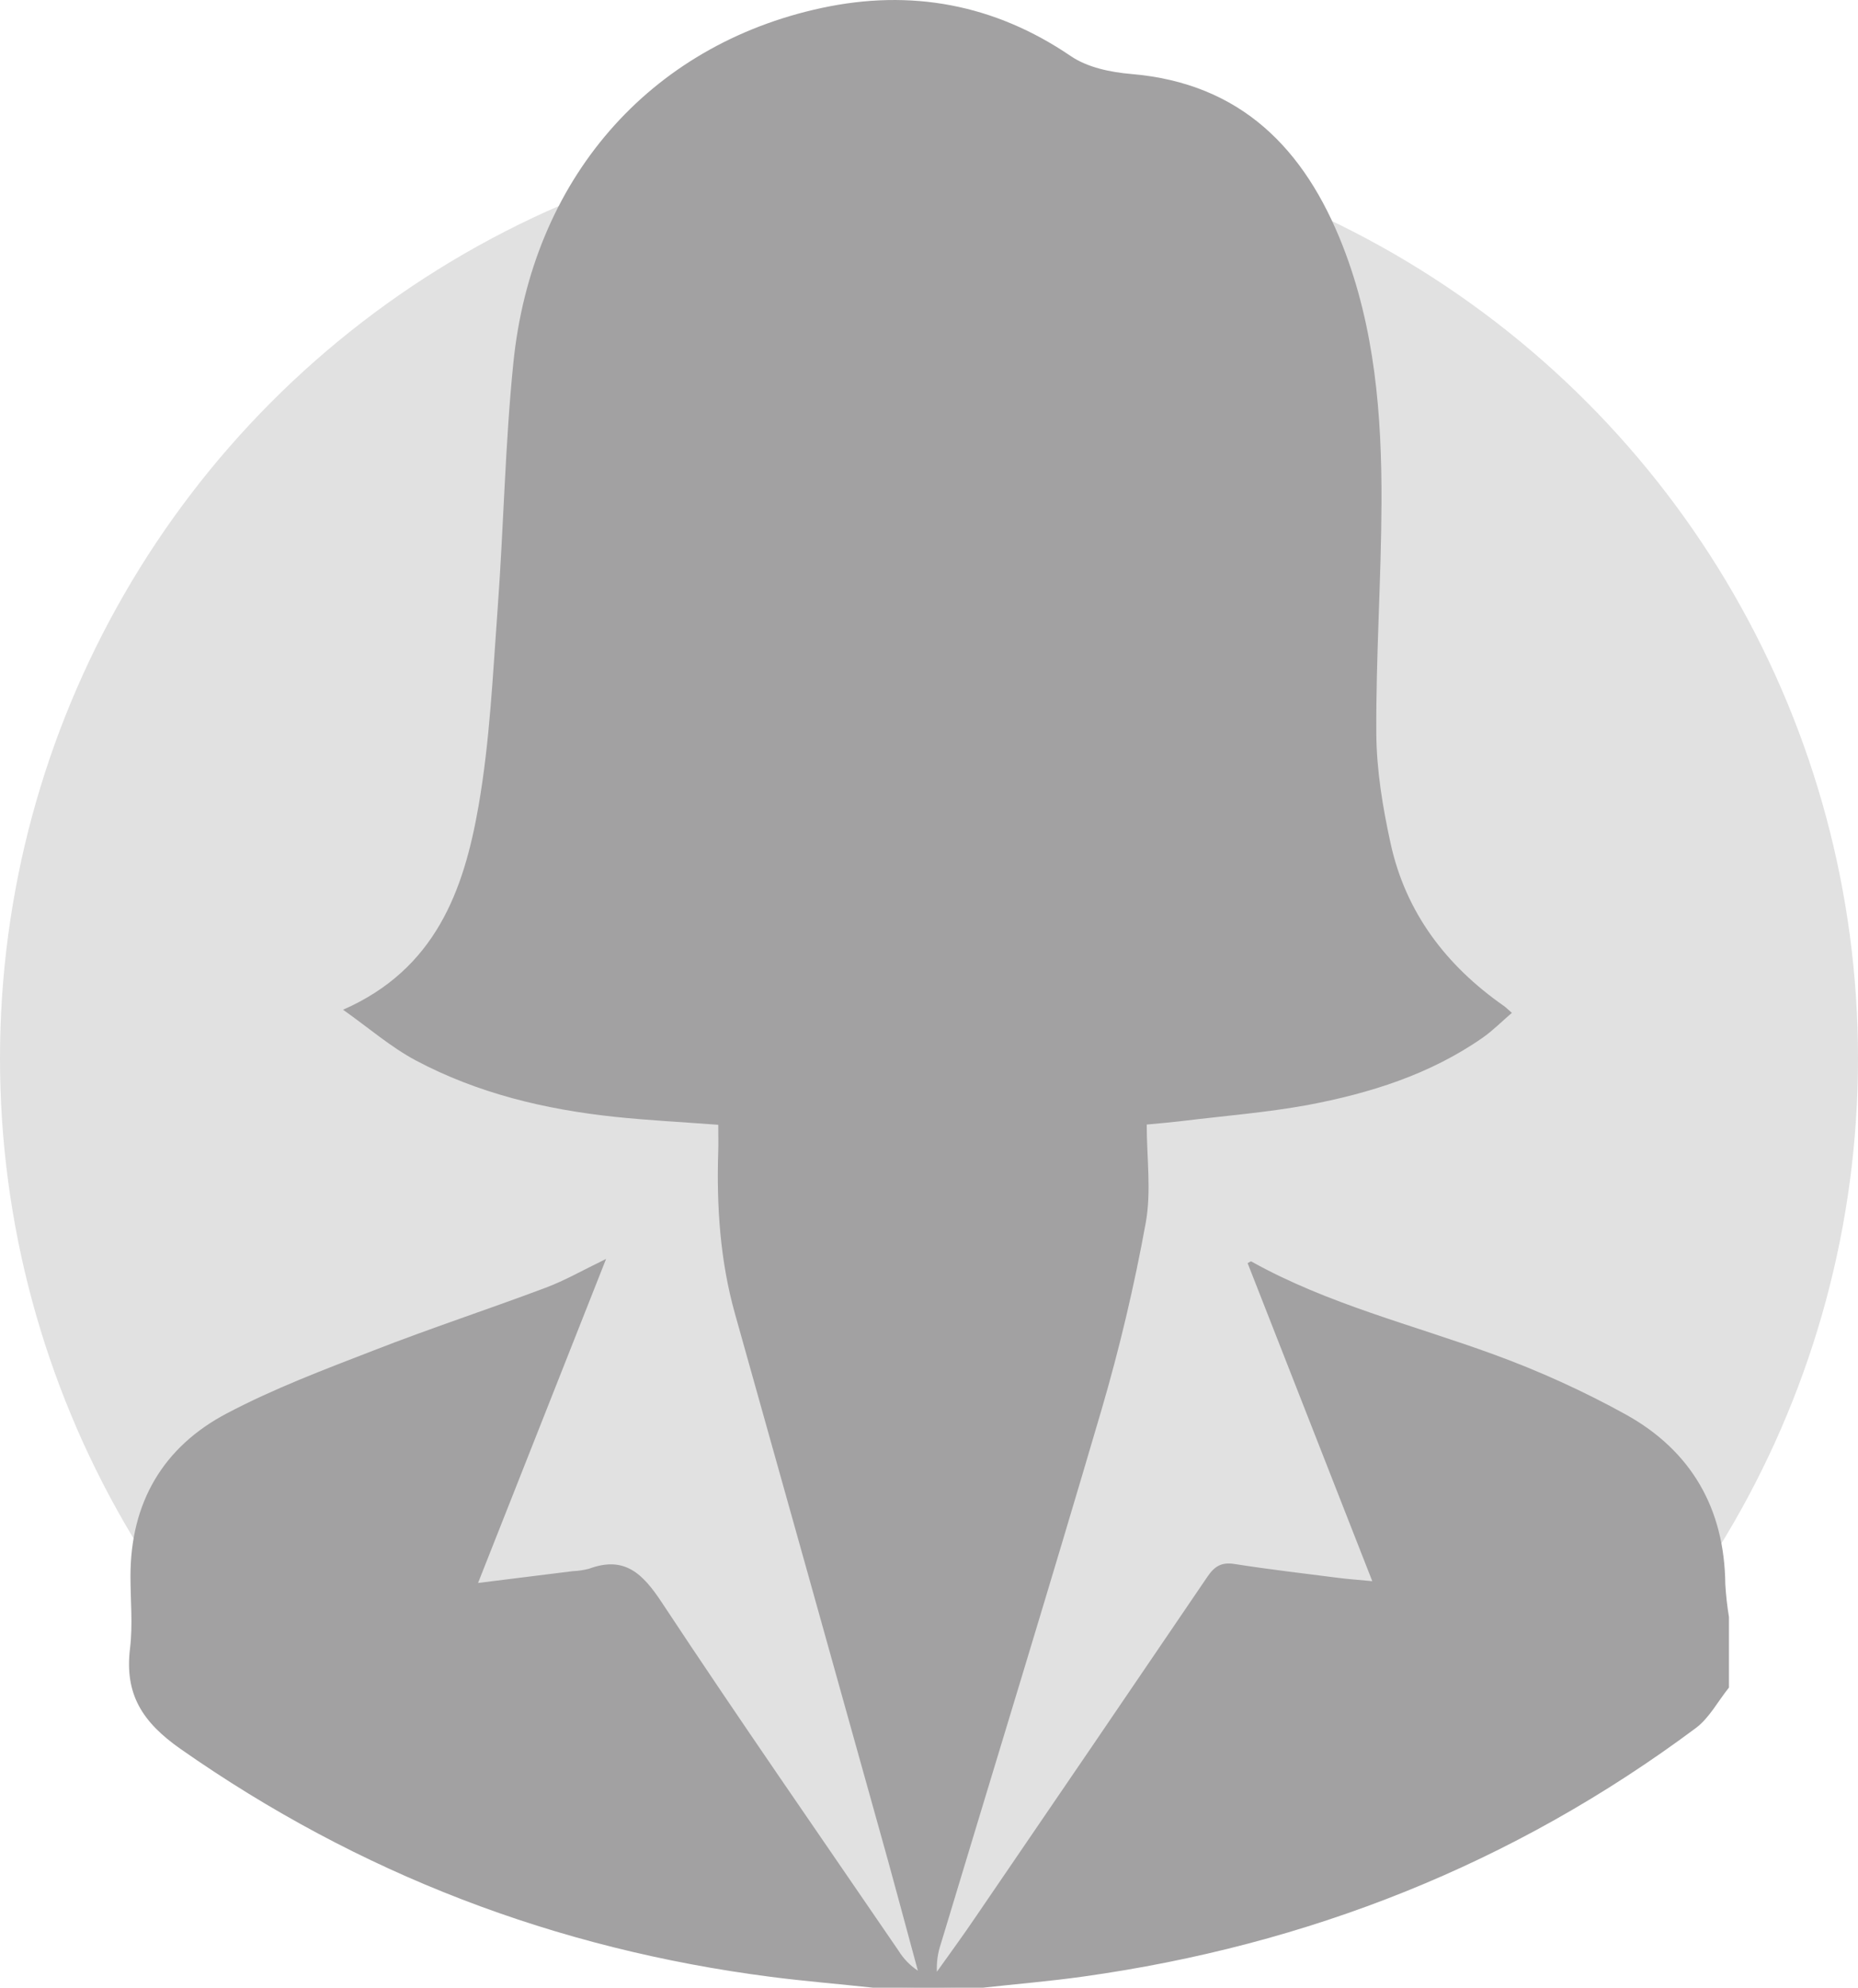
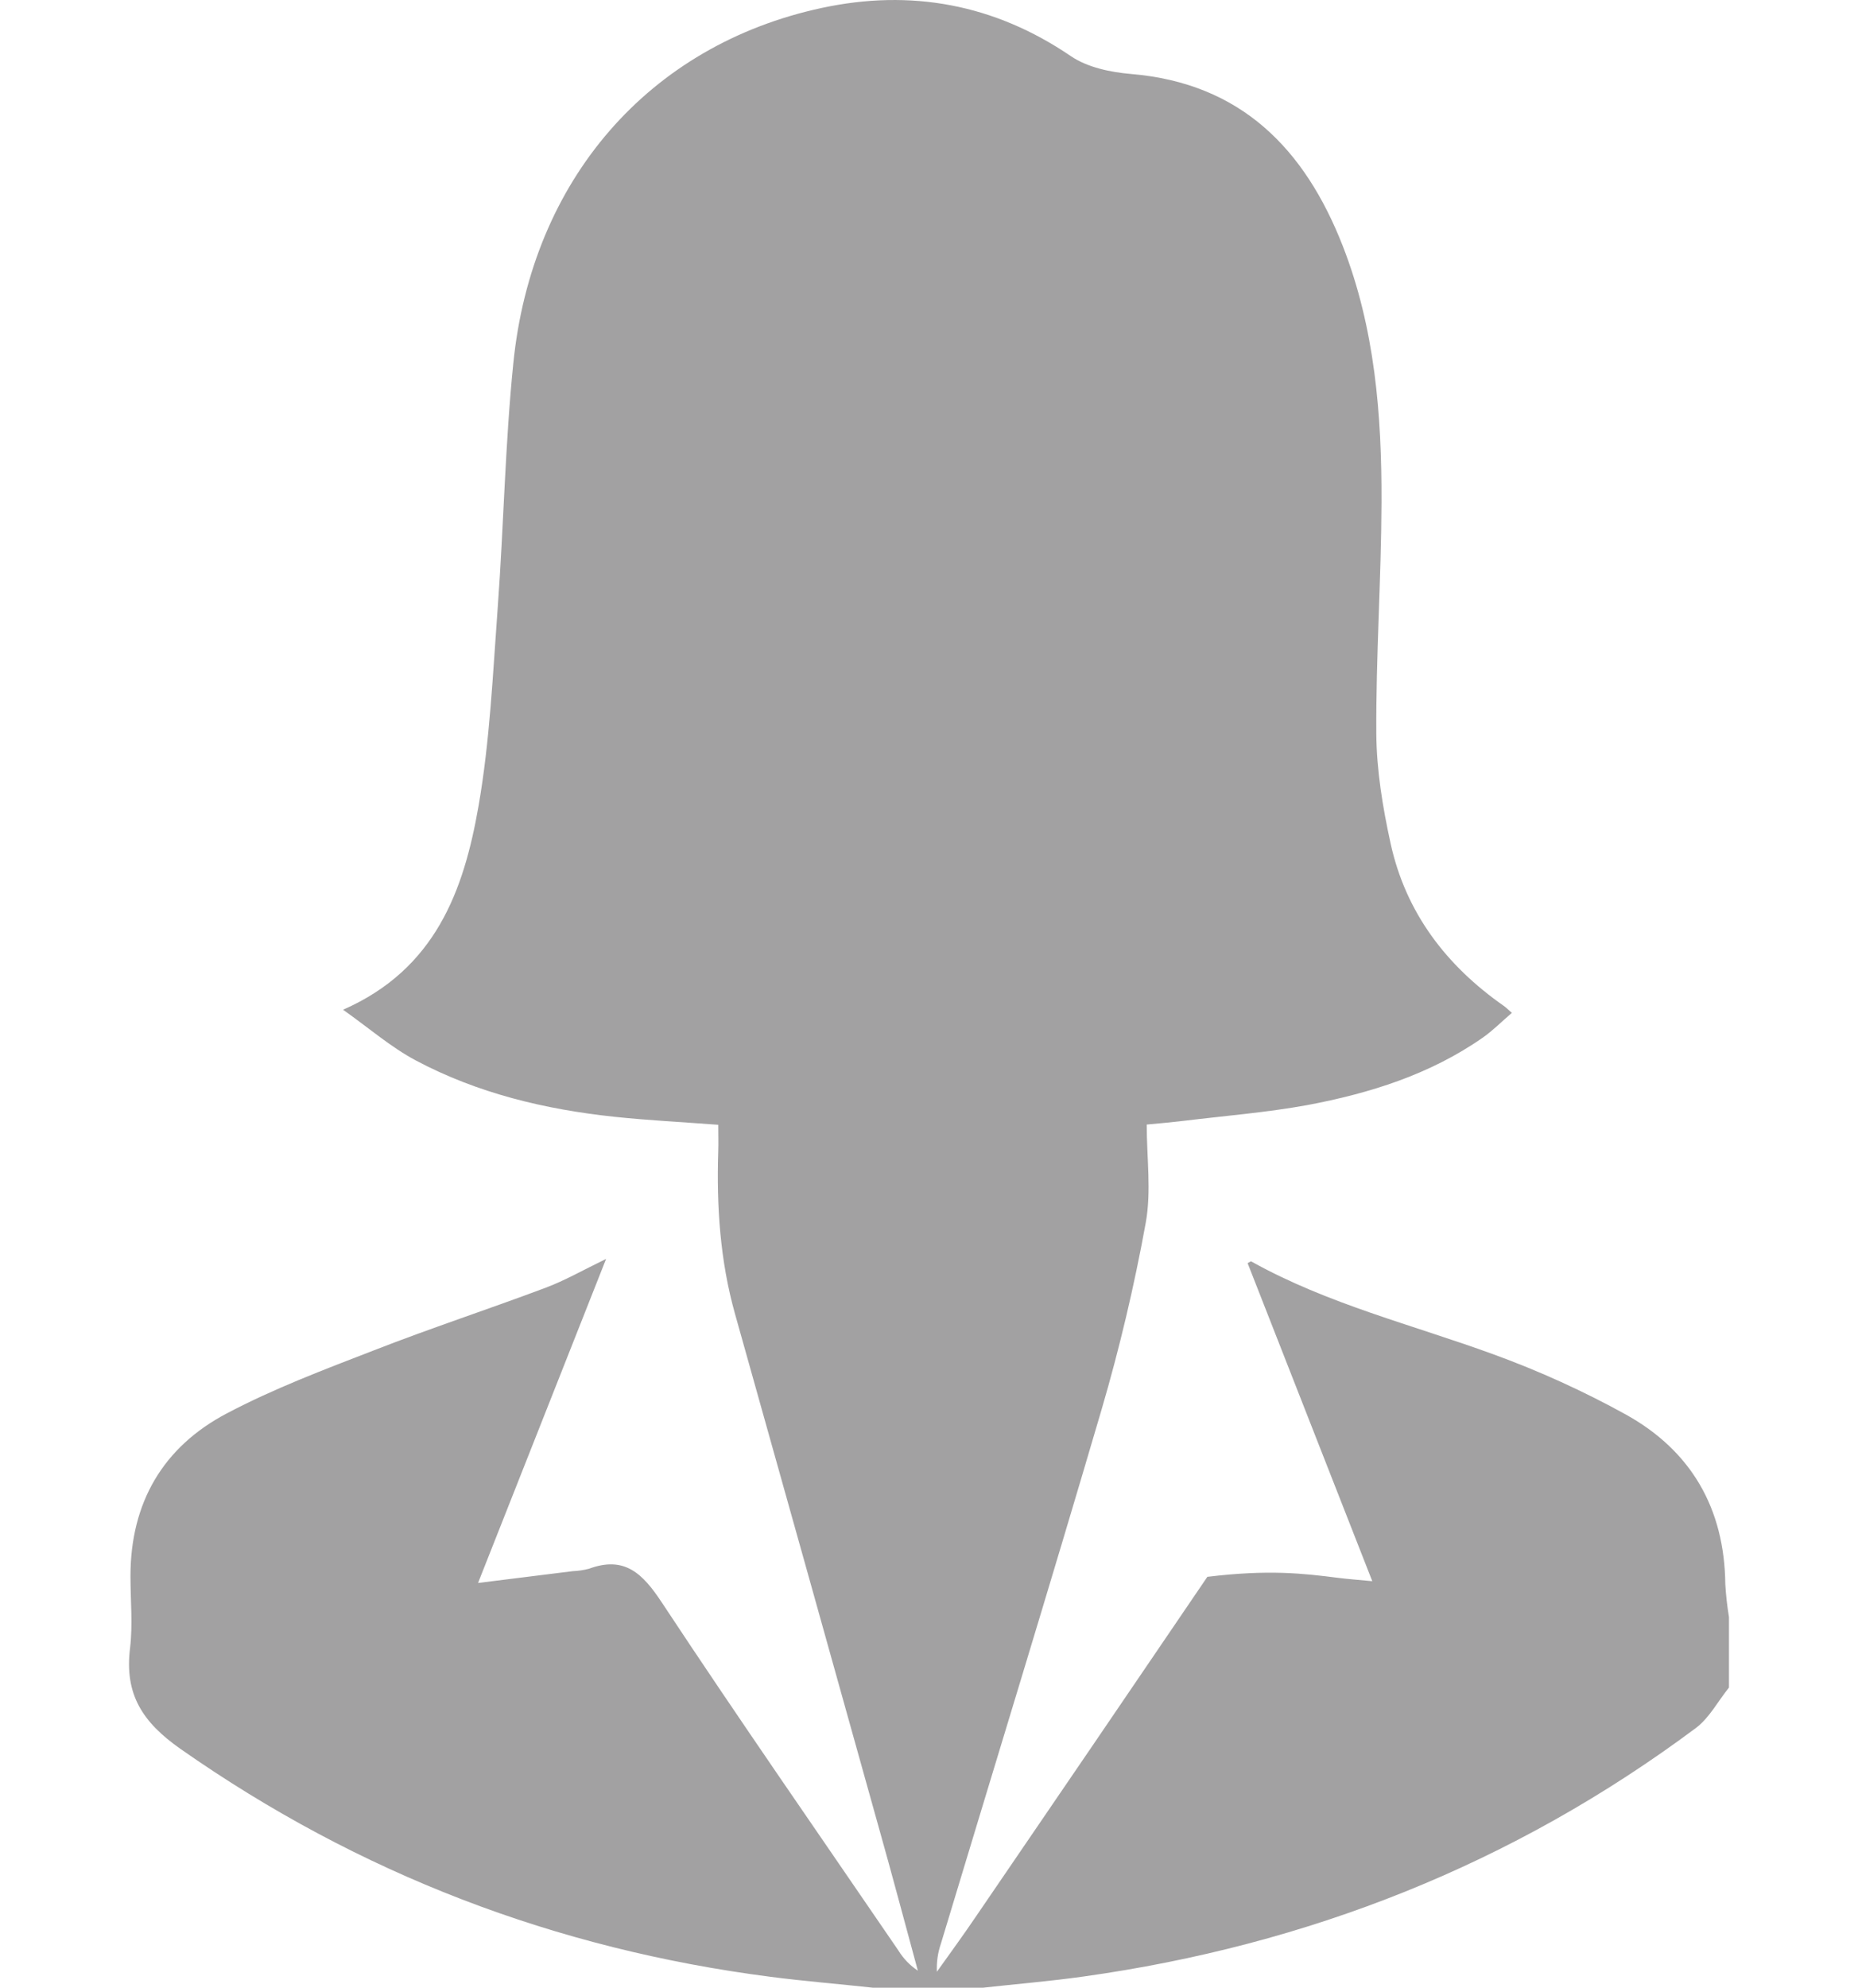
<svg xmlns="http://www.w3.org/2000/svg" width="72" height="77" viewBox="0 0 72 77" fill="none">
-   <circle cx="36" cy="41" r="36" fill="#E1E1E1" />
-   <path d="M33.82 76.999C32.503 76.855 31.181 76.749 29.867 76.579C21.534 75.505 13.915 72.597 6.995 67.75C5.514 66.711 4.822 65.631 5.039 63.851C5.15 62.932 5.055 61.983 5.056 61.055C5.056 58.208 6.322 56.05 8.788 54.753C10.607 53.793 12.545 53.061 14.47 52.317C16.679 51.454 18.931 50.716 21.149 49.883C21.89 49.605 22.586 49.204 23.487 48.768C21.811 53.011 20.209 57.068 18.525 61.321L22.193 60.864C22.406 60.855 22.618 60.824 22.824 60.77C24.204 60.261 24.904 60.954 25.645 62.075C28.639 66.609 31.747 71.072 34.815 75.56C35.007 75.872 35.263 76.138 35.568 76.34C35.06 74.481 34.57 72.618 34.045 70.761C32.198 64.143 30.345 57.525 28.486 50.91C27.902 48.836 27.765 46.726 27.833 44.586C27.843 44.279 27.833 43.97 27.833 43.572C26.468 43.469 25.125 43.402 23.795 43.261C21.112 42.974 18.508 42.353 16.11 41.078C15.144 40.563 14.296 39.823 13.294 39.115C16.884 37.541 17.976 34.483 18.544 31.222C18.985 28.691 19.098 26.097 19.288 23.524C19.519 20.378 19.573 17.217 19.891 14.081C20.603 6.971 25.142 1.744 31.852 0.306C35.287 -0.43 38.524 0.152 41.496 2.174C42.142 2.614 43.038 2.799 43.839 2.867C48.083 3.224 50.559 5.76 52.032 9.524C53.279 12.711 53.547 16.077 53.535 19.459C53.525 22.447 53.316 25.434 53.334 28.421C53.344 29.838 53.582 31.275 53.886 32.666C54.473 35.357 56.047 37.409 58.272 38.965C58.349 39.019 58.415 39.086 58.587 39.236C58.192 39.575 57.85 39.922 57.458 40.197C55.408 41.627 53.078 42.353 50.666 42.808C49.085 43.096 47.471 43.224 45.872 43.419C45.43 43.472 44.986 43.513 44.437 43.563C44.437 44.856 44.621 46.15 44.398 47.374C43.955 49.813 43.384 52.226 42.688 54.603C40.659 61.517 38.541 68.4 36.46 75.298C36.341 75.647 36.288 76.014 36.306 76.382C36.819 75.663 37.344 74.945 37.844 74.205C40.832 69.835 43.813 65.461 46.787 61.083C47.061 60.678 47.328 60.508 47.831 60.585C49.165 60.794 50.508 60.951 51.849 61.122C52.221 61.17 52.594 61.196 53.178 61.252C51.531 57.052 49.939 52.991 48.347 48.932C48.415 48.899 48.466 48.855 48.489 48.866C51.457 50.523 54.745 51.319 57.897 52.473C59.658 53.115 61.367 53.892 63.009 54.799C65.532 56.2 66.829 58.432 66.858 61.374C66.883 61.799 66.931 62.222 67 62.643V65.373C66.572 65.902 66.24 66.549 65.717 66.94C58.633 72.22 50.68 75.352 41.971 76.569C40.688 76.749 39.385 76.856 38.092 77L33.82 76.999Z" fill="#A2A1A2" />
+   <path d="M33.82 76.999C32.503 76.855 31.181 76.749 29.867 76.579C21.534 75.505 13.915 72.597 6.995 67.75C5.514 66.711 4.822 65.631 5.039 63.851C5.15 62.932 5.055 61.983 5.056 61.055C5.056 58.208 6.322 56.05 8.788 54.753C10.607 53.793 12.545 53.061 14.47 52.317C16.679 51.454 18.931 50.716 21.149 49.883C21.89 49.605 22.586 49.204 23.487 48.768C21.811 53.011 20.209 57.068 18.525 61.321L22.193 60.864C22.406 60.855 22.618 60.824 22.824 60.77C24.204 60.261 24.904 60.954 25.645 62.075C28.639 66.609 31.747 71.072 34.815 75.56C35.007 75.872 35.263 76.138 35.568 76.34C35.06 74.481 34.57 72.618 34.045 70.761C32.198 64.143 30.345 57.525 28.486 50.91C27.902 48.836 27.765 46.726 27.833 44.586C27.843 44.279 27.833 43.97 27.833 43.572C26.468 43.469 25.125 43.402 23.795 43.261C21.112 42.974 18.508 42.353 16.11 41.078C15.144 40.563 14.296 39.823 13.294 39.115C16.884 37.541 17.976 34.483 18.544 31.222C18.985 28.691 19.098 26.097 19.288 23.524C19.519 20.378 19.573 17.217 19.891 14.081C20.603 6.971 25.142 1.744 31.852 0.306C35.287 -0.43 38.524 0.152 41.496 2.174C42.142 2.614 43.038 2.799 43.839 2.867C48.083 3.224 50.559 5.76 52.032 9.524C53.279 12.711 53.547 16.077 53.535 19.459C53.525 22.447 53.316 25.434 53.334 28.421C53.344 29.838 53.582 31.275 53.886 32.666C54.473 35.357 56.047 37.409 58.272 38.965C58.349 39.019 58.415 39.086 58.587 39.236C58.192 39.575 57.85 39.922 57.458 40.197C55.408 41.627 53.078 42.353 50.666 42.808C49.085 43.096 47.471 43.224 45.872 43.419C45.43 43.472 44.986 43.513 44.437 43.563C44.437 44.856 44.621 46.15 44.398 47.374C43.955 49.813 43.384 52.226 42.688 54.603C40.659 61.517 38.541 68.4 36.46 75.298C36.341 75.647 36.288 76.014 36.306 76.382C36.819 75.663 37.344 74.945 37.844 74.205C40.832 69.835 43.813 65.461 46.787 61.083C49.165 60.794 50.508 60.951 51.849 61.122C52.221 61.17 52.594 61.196 53.178 61.252C51.531 57.052 49.939 52.991 48.347 48.932C48.415 48.899 48.466 48.855 48.489 48.866C51.457 50.523 54.745 51.319 57.897 52.473C59.658 53.115 61.367 53.892 63.009 54.799C65.532 56.2 66.829 58.432 66.858 61.374C66.883 61.799 66.931 62.222 67 62.643V65.373C66.572 65.902 66.24 66.549 65.717 66.94C58.633 72.22 50.68 75.352 41.971 76.569C40.688 76.749 39.385 76.856 38.092 77L33.82 76.999Z" fill="#A2A1A2" />
</svg>